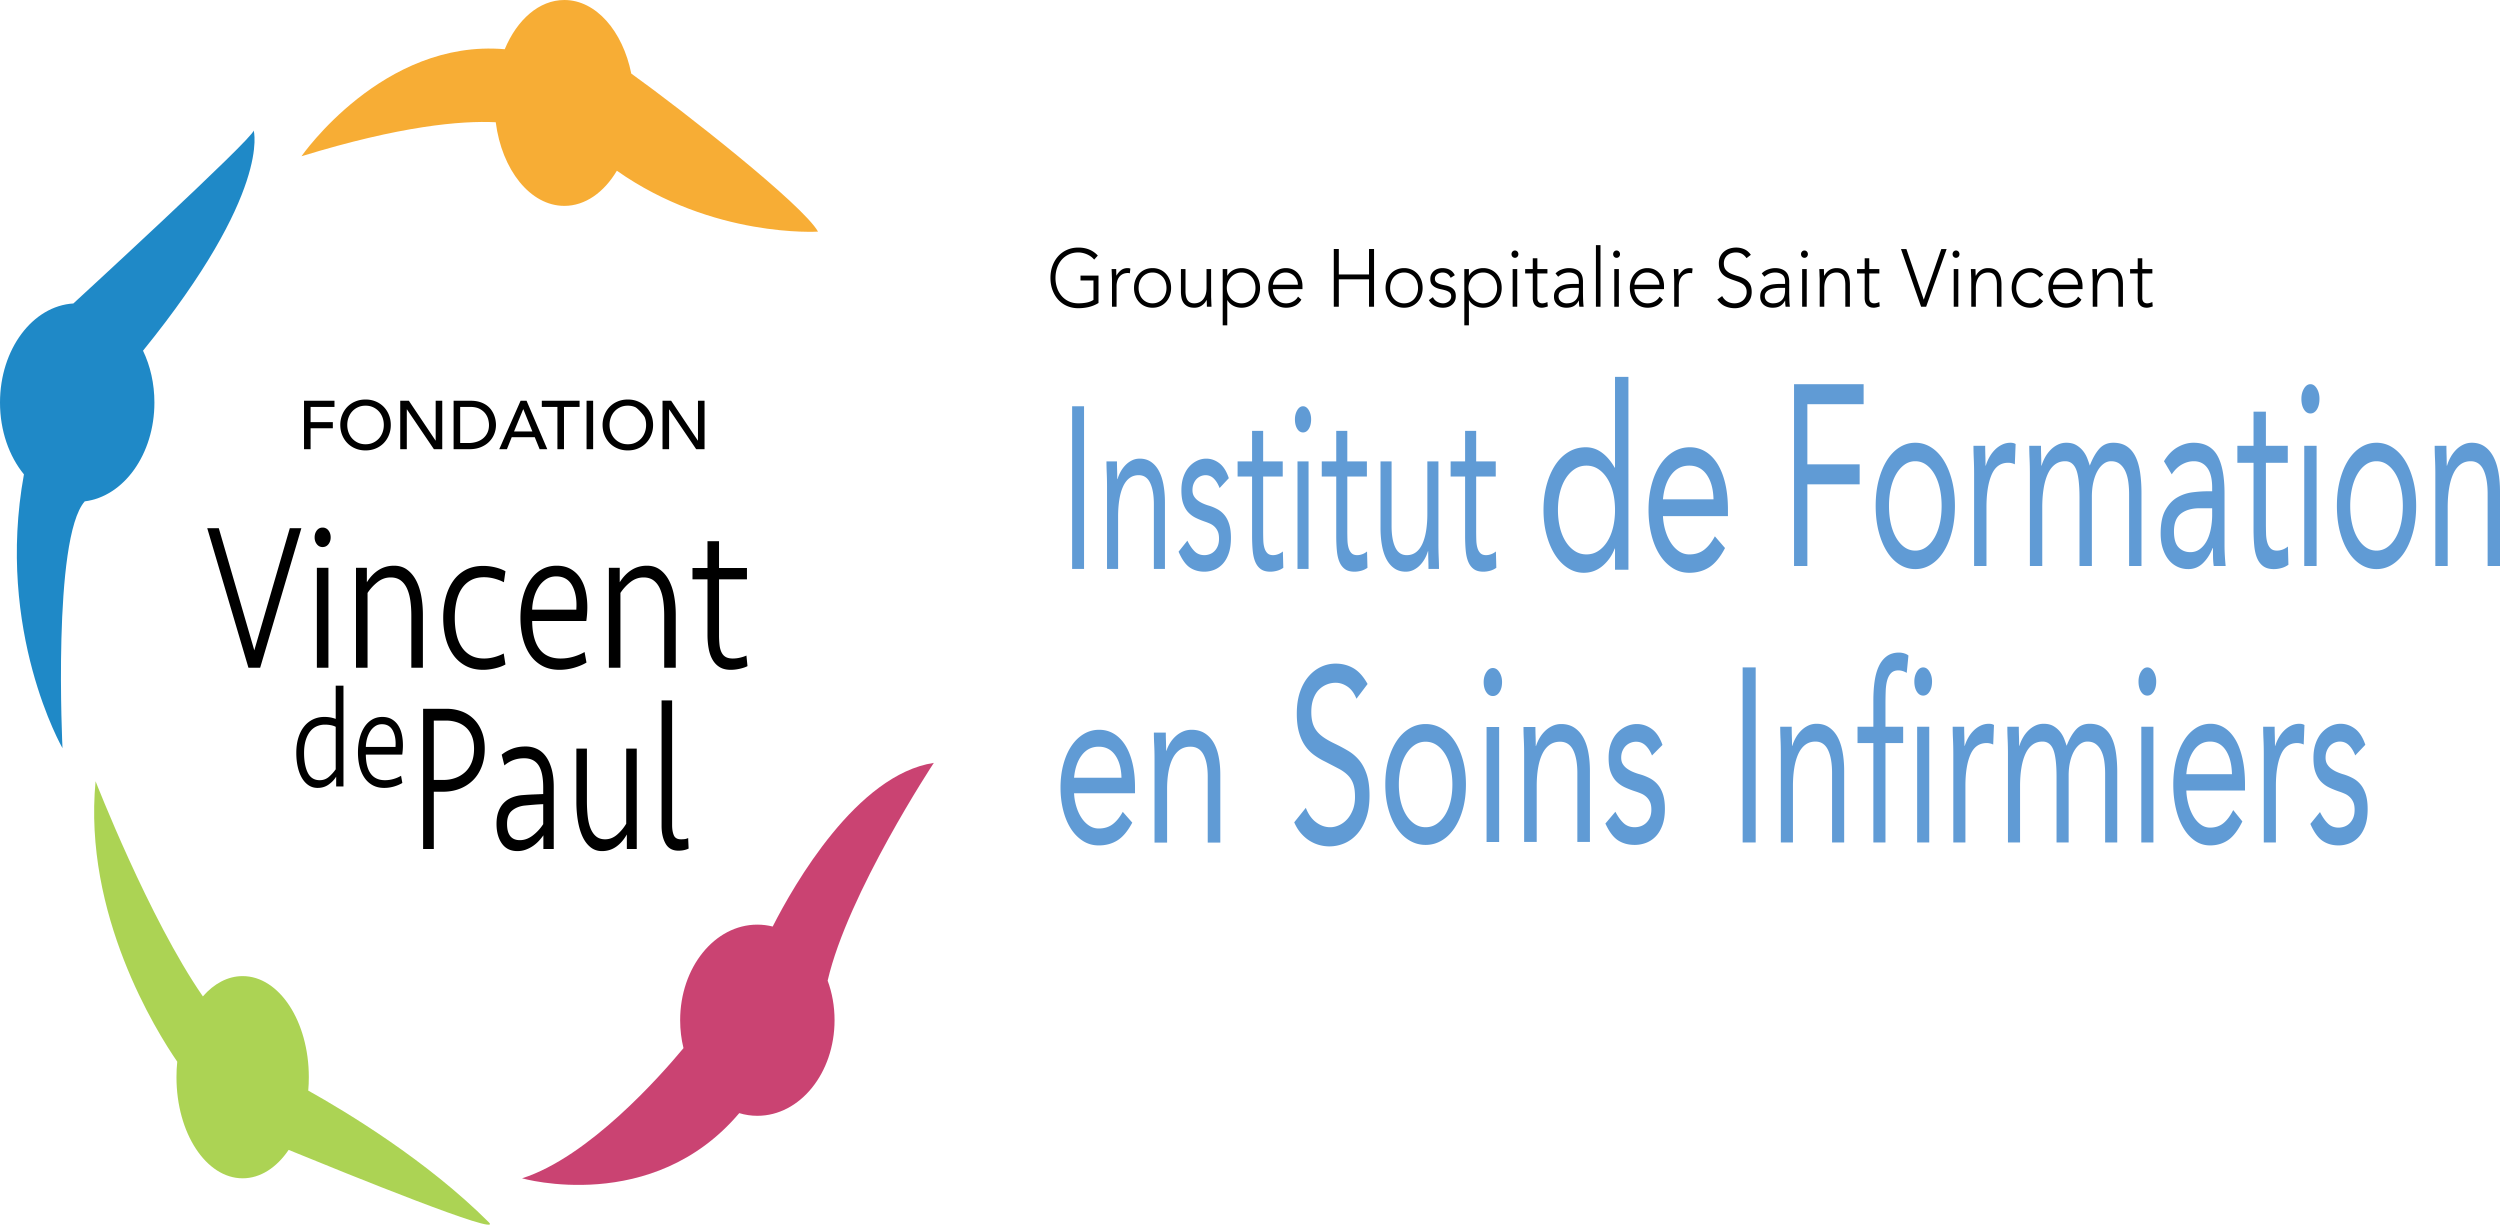
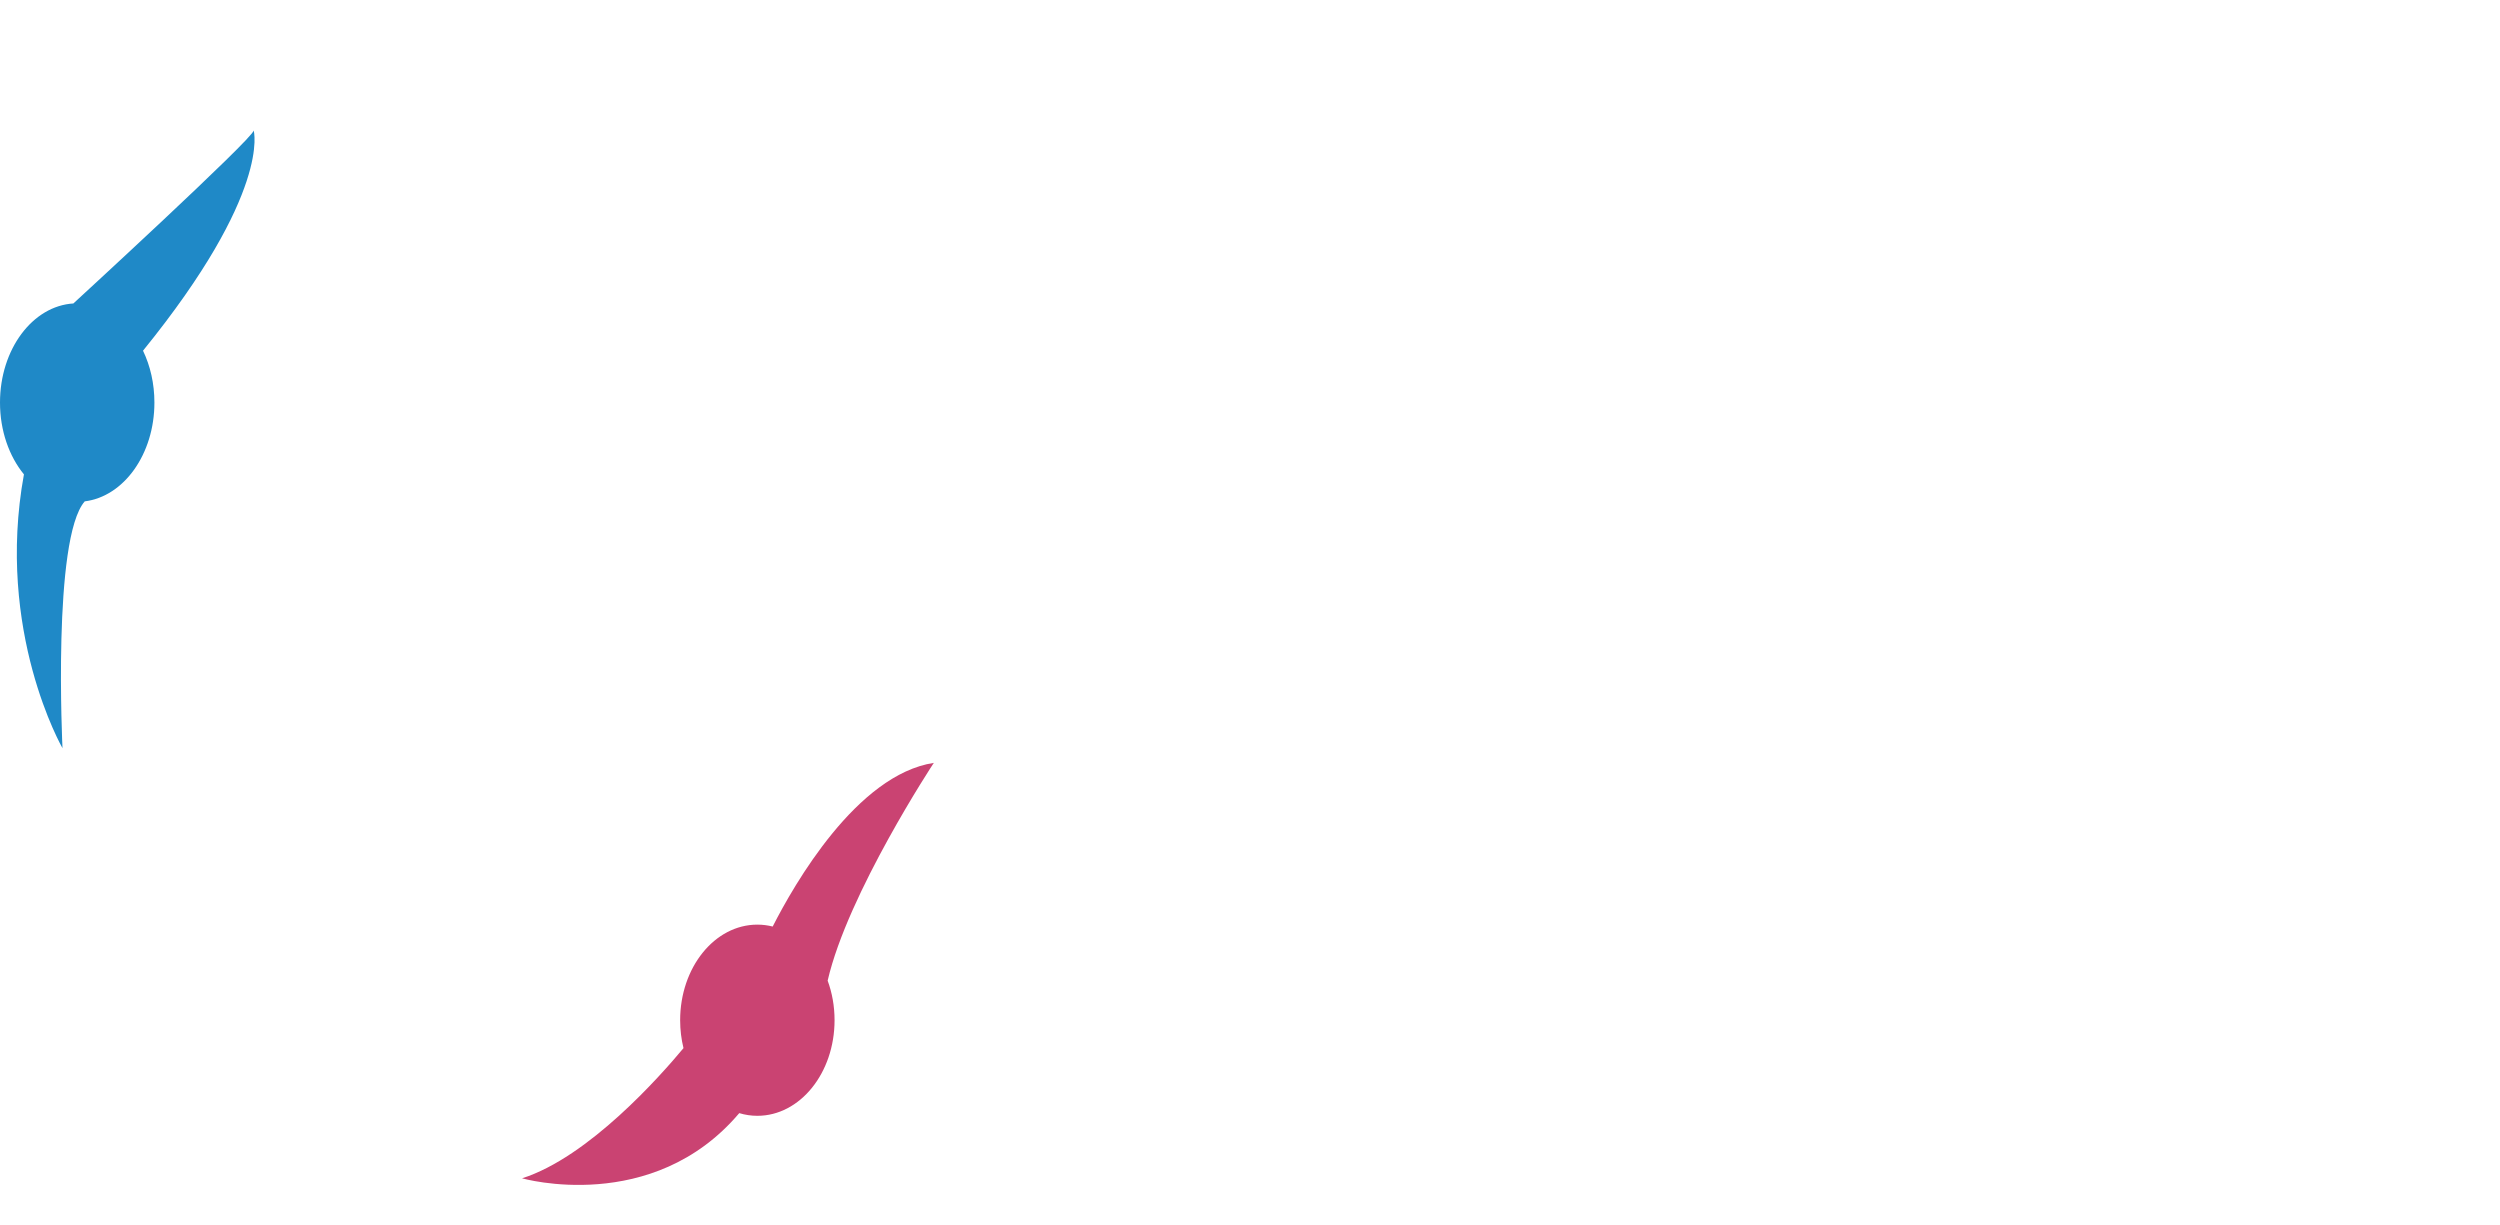
<svg xmlns="http://www.w3.org/2000/svg" width="680" height="333.117">
  <path d="M225.12 266.74c1.21 3.27 1.88 6.92 1.88 10.76 0 14.36-9.4 26-21 26-1.7 0-3.34-.25-4.92-.73C177.48 330.64 142 320.5 142 320.5c18.12-5.77 37.6-27.81 43.91-35.41-.59-2.4-.91-4.95-.91-7.59 0-14.36 9.4-26 21-26 1.43 0 2.82.18 4.17.52 5.84-11.48 22.89-41.3 43.83-44.52 0 0-23.42 35.51-28.88 59.24z" fill="#ca4372" />
-   <path d="M78.51 312.77c-3.24 4.78-7.65 7.73-12.51 7.73-9.94 0-18-12.31-18-27.5 0-1.44.07-2.85.21-4.22-5.66-8.23-25.65-40.16-22.21-76.28 0 0 14.51 37.32 29.18 58.52 3.01-3.46 6.76-5.52 10.82-5.52 9.94 0 18 12.31 18 27.5 0 1.24-.05 2.45-.16 3.64 10.33 5.77 32.33 19.03 49.16 35.86 4.1 4.1-38.91-13.34-54.49-19.73z" fill="#acd354" />
  <path d="M38.9 95.39c1.97 4.1 3.1 8.93 3.1 14.11 0 14.02-8.31 25.55-18.95 26.87C14.2 146.47 17 203.5 17 203.5s-18.28-31.74-10.49-74.47C2.49 124.11 0 117.18 0 109.5c0-14.48 8.86-26.3 20-26.96v-.04s49-45 49-47c0 0 4.92 16.71-30.1 59.89z" fill="#1f89c7" />
-   <path d="M222.5 63s-28.55 1.84-54.71-16.56C164.31 52.3 159.2 56 153.5 56c-9.27 0-17-9.8-18.66-22.75-9.44-.46-25.86.97-52.84 9.25 0 0 22.14-31.98 55.29-29.11C140.63 5.36 146.64 0 153.5 0c8.61 0 15.88 8.45 18.21 20.02C185.69 30.03 218.5 55.8 222.5 63z" fill="#f7ad35" />
-   <path d="M407 154.438l-.116-4.438c-.412.334-.85.584-1.312.75-.464.167-.914.25-1.352.25-.67 0-1.184-.177-1.544-.53-.36-.355-.63-.834-.81-1.438-.18-.604-.284-1.313-.31-2.125a84.023 84.023 0 0 1-.038-2.657v-14.625h5.328V125.5h-5.328v-8.312h-3.01v8.312h-3.938v4.125h3.937v16.063c0 1.5.058 2.865.174 4.093.116 1.23.353 2.261.714 3.094.36.834.862 1.48 1.506 1.938.643.458 1.505.687 2.586.687.566 0 1.164-.084 1.795-.25a5.127 5.127 0 0 0 1.718-.812zM294.86 110.5h-3.242v44.25h3.243V110.5zm22.004 44.25v-18.062c0-1.75-.135-3.365-.406-4.844-.27-1.479-.688-2.74-1.254-3.782-.566-1.04-1.28-1.853-2.142-2.437-.863-.583-1.886-.875-3.07-.875-.746 0-1.44.156-2.084.469a6.302 6.302 0 0 0-1.737 1.25 8.273 8.273 0 0 0-1.332 1.78 9.836 9.836 0 0 0-.869 2.064h-.077c0-.834-.013-1.646-.038-2.438a72.988 72.988 0 0 1-.039-2.375h-2.856c0 .959.025 2.021.077 3.187.05 1.167.077 2.417.077 3.75v22.313h3.01V140.5c0-1.666.11-3.187.33-4.562.218-1.375.552-2.563 1.003-3.563.45-1 1.029-1.77 1.737-2.312.707-.542 1.55-.813 2.529-.813 1.415 0 2.457.709 3.126 2.125.67 1.417 1.004 3.355 1.004 5.812v17.563h3.01zm16.213-14.625a6.4 6.4 0 0 0-1.891-1.594 12.44 12.44 0 0 0-2.278-.968 12.138 12.138 0 0 1-1.718-.625 7.075 7.075 0 0 1-1.467-.875 3.861 3.861 0 0 1-1.003-1.157c-.245-.437-.367-.969-.367-1.594 0-.666.11-1.26.328-1.78.219-.521.495-.948.83-1.282a3.323 3.323 0 0 1 1.139-.75 3.43 3.43 0 0 1 1.254-.25c.901 0 1.666.323 2.297.969.63.646 1.139 1.49 1.525 2.531l2.51-2.687c-.618-1.875-1.474-3.23-2.568-4.063-1.094-.833-2.284-1.25-3.57-1.25-.85 0-1.674.187-2.471.563a6.848 6.848 0 0 0-2.162 1.625c-.644.709-1.158 1.604-1.544 2.687-.386 1.084-.58 2.334-.58 3.75 0 1.5.175 2.73.522 3.688.348.959.81 1.74 1.39 2.343a7.046 7.046 0 0 0 2.026 1.47c.773.374 1.583.708 2.432 1 .489.166.965.354 1.429.561.463.21.874.49 1.235.844.36.355.65.781.868 1.282.219.5.329 1.146.329 1.937 0 .792-.116 1.47-.348 2.031a4.11 4.11 0 0 1-.926 1.407 3.504 3.504 0 0 1-1.293.812c-.477.167-.946.25-1.41.25-1.08 0-1.975-.353-2.682-1.062-.708-.708-1.358-1.667-1.95-2.875l-2.393 3c.9 2.084 1.91 3.51 3.03 4.281 1.12.77 2.452 1.156 3.996 1.156.9 0 1.781-.167 2.644-.5.862-.333 1.634-.864 2.316-1.594.682-.728 1.229-1.676 1.64-2.843.412-1.166.618-2.583.618-4.25 0-1.458-.154-2.688-.463-3.688-.309-1-.733-1.833-1.274-2.5zm14.553 10.625c-.463.167-.914.25-1.351.25-.67 0-1.184-.177-1.544-.53-.36-.355-.631-.834-.81-1.438-.181-.604-.284-1.313-.31-2.125a84.033 84.033 0 0 1-.038-2.657v-14.625h5.327V125.5h-5.327v-8.312h-3.011v8.312h-3.938v4.125h3.938v16.063c0 1.5.058 2.865.173 4.093.116 1.23.354 2.261.715 3.094.36.834.862 1.48 1.505 1.938.643.458 1.506.687 2.587.687.565 0 1.164-.084 1.795-.25a5.127 5.127 0 0 0 1.718-.812l-.117-4.438c-.411.334-.849.584-1.312.75zm6.794-33.125c.643 0 1.17-.333 1.582-1 .411-.666.618-1.52.618-2.562 0-.959-.213-1.792-.637-2.5-.425-.708-.946-1.063-1.563-1.063-.618 0-1.14.355-1.564 1.063-.425.708-.637 1.541-.637 2.5 0 1.041.206 1.896.618 2.562.411.667.939 1 1.583 1zm-1.506 37.125h3.011V125.5h-3.01v29.25zm10.538-9.062c0 1.5.058 2.865.174 4.093.116 1.23.353 2.261.714 3.094.36.834.862 1.48 1.506 1.938.643.458 1.505.687 2.586.687.566 0 1.164-.084 1.795-.25a5.127 5.127 0 0 0 1.718-.812l-.116-4.438c-.412.334-.85.584-1.312.75-.464.167-.914.25-1.352.25-.67 0-1.184-.177-1.544-.53-.36-.355-.63-.834-.81-1.438-.18-.604-.284-1.313-.31-2.125a84.217 84.217 0 0 1-.038-2.657v-14.625h5.328V125.5h-5.328v-8.312h-3.01v8.312h-3.938v4.125h3.937v16.063zm15.846 8.937c.862.583 1.885.875 3.07.875.745 0 1.44-.156 2.084-.468a6.306 6.306 0 0 0 1.737-1.25 8.242 8.242 0 0 0 1.332-1.782 9.825 9.825 0 0 0 .868-2.062h.078c0 .833.012 1.646.038 2.437.025.792.039 1.584.039 2.375h2.856c0-.958-.026-2.02-.077-3.188a85.053 85.053 0 0 1-.077-3.75V125.5h-3.011v14.25c0 1.667-.11 3.188-.328 4.563-.22 1.375-.554 2.562-1.004 3.562-.45 1-1.03 1.772-1.737 2.313-.708.542-1.55.812-2.529.812-1.415 0-2.457-.708-3.127-2.125-.669-1.416-1.003-3.353-1.003-5.813V125.5H375.5v18.063c0 1.75.135 3.365.405 4.844s.689 2.74 1.255 3.78c.566 1.043 1.28 1.855 2.142 2.438zm59.89-5.42h.093v5.76h3.646V102.5h-3.646v24.705h-.094c-.997-1.757-2.158-3.122-3.483-4.094-1.325-.972-2.781-1.457-4.37-1.457-1.716 0-3.282.428-4.7 1.284-1.418.856-2.626 2.047-3.623 3.573-.997 1.528-1.776 3.332-2.337 5.414-.561 2.082-.842 4.349-.842 6.8 0 2.453.28 4.72.842 6.801.561 2.082 1.332 3.887 2.314 5.413.982 1.527 2.142 2.719 3.483 3.574 1.34.856 2.774 1.284 4.301 1.284 1.964 0 3.685-.636 5.166-1.908a11.207 11.207 0 0 0 3.25-4.685zm-4.465.659c-.952.624-2.019.936-3.203.936-1.185 0-2.252-.312-3.202-.936-.952-.625-1.77-1.48-2.455-2.568-.686-1.087-1.208-2.36-1.566-3.817-.359-1.457-.537-3.041-.537-4.754 0-1.71.178-3.296.537-4.753.358-1.458.88-2.73 1.566-3.817.686-1.087 1.503-1.943 2.455-2.568.95-.625 2.017-.936 3.202-.936 1.184 0 2.251.311 3.203.936.95.625 1.768 1.481 2.454 2.568.685 1.087 1.207 2.36 1.566 3.817.358 1.457.538 3.042.538 4.753 0 1.713-.18 3.297-.538 4.754-.359 1.457-.88 2.73-1.566 3.817-.686 1.087-1.504 1.943-2.454 2.568zm32.398-23.734c-.92-1.458-2.018-2.568-3.296-3.331a8.06 8.06 0 0 0-4.208-1.145c-1.62 0-3.117.416-4.488 1.249-1.372.832-2.556 2.001-3.553 3.505-.998 1.504-1.776 3.308-2.338 5.412-.56 2.106-.84 4.407-.84 6.905 0 2.36.256 4.581.77 6.662.515 2.082 1.247 3.887 2.198 5.413.95 1.527 2.11 2.742 3.483 3.644 1.37.902 2.914 1.353 4.628 1.353 2.057 0 3.864-.498 5.423-1.492 1.558-.994 2.992-2.74 4.301-5.24l-2.758-3.192c-.873 1.62-1.855 2.846-2.945 3.678-1.092.833-2.432 1.25-4.02 1.25a4.91 4.91 0 0 1-2.76-.833c-.84-.555-1.573-1.307-2.197-2.256-.624-.947-1.13-2.058-1.52-3.33a16.005 16.005 0 0 1-.677-3.991H470v-1.735c0-2.683-.25-5.077-.748-7.182-.5-2.106-1.208-3.887-2.127-5.344zm-14.797 9.68c.249-2.775.997-4.996 2.244-6.661 1.246-1.666 2.883-2.498 4.91-2.498 2.025 0 3.614.832 4.768 2.498 1.152 1.665 1.76 3.886 1.823 6.662h-13.745zm39.275-4.065h14.226v-5.45h-14.226v-16.347h15.305V104.5H487.98v49.459h3.622v-22.214zm39.318-1.119c-.547-2.095-1.293-3.9-2.242-5.413-.949-1.514-2.084-2.69-3.406-3.528-1.322-.838-2.76-1.258-4.31-1.258s-2.99.42-4.312 1.258c-1.323.838-2.457 2.014-3.406 3.528-.948 1.514-1.696 3.318-2.242 5.413-.546 2.096-.818 4.426-.818 6.986 0 2.562.272 4.89.818 6.986.546 2.095 1.294 3.901 2.242 5.414.949 1.514 2.083 2.69 3.406 3.528 1.322.838 2.76 1.257 4.311 1.257s2.989-.42 4.311-1.257c1.322-.839 2.457-2.014 3.406-3.528.949-1.513 1.695-3.319 2.242-5.414.545-2.096.819-4.424.819-6.986 0-2.56-.274-4.89-.82-6.986zm-3.298 11.772c-.331 1.466-.812 2.748-1.444 3.841-.633 1.095-1.387 1.957-2.264 2.585a4.946 4.946 0 0 1-2.953.943 4.947 4.947 0 0 1-2.953-.943c-.877-.628-1.631-1.49-2.264-2.585-.632-1.093-1.114-2.375-1.444-3.841-.33-1.468-.495-3.062-.495-4.786 0-1.722.165-3.318.495-4.785.33-1.467.812-2.748 1.444-3.842.633-1.094 1.387-1.956 2.264-2.585a4.942 4.942 0 0 1 2.953-.943c1.092 0 2.076.314 2.953.943.877.629 1.631 1.49 2.264 2.585.632 1.094 1.113 2.375 1.444 3.842.33 1.467.496 3.063.496 4.785 0 1.724-.166 3.318-.496 4.786zm20.412-16.103l.216-5.518c-.23-.14-.46-.233-.69-.28a3.51 3.51 0 0 0-.689-.07c-.834 0-1.61.175-2.328.524a7.037 7.037 0 0 0-1.94 1.397 9.236 9.236 0 0 0-1.487 1.991c-.418.746-.741 1.515-.97 2.306h-.087c0-.931-.015-1.84-.044-2.725a81.52 81.52 0 0 1-.042-2.654h-3.19c0 1.071.029 2.259.086 3.562.057 1.305.087 2.702.087 4.192v24.939h3.362v-15.927c0-3.773.466-6.742 1.401-8.907.934-2.166 2.436-3.249 4.505-3.249.632 0 1.236.14 1.81.42zm34.447 27.664v-19.84c0-2.096-.13-3.992-.388-5.693-.259-1.7-.69-3.144-1.293-4.33-.604-1.188-1.395-2.097-2.372-2.726-.976-.628-2.184-.943-3.62-.943-1.553 0-2.818.548-3.795 1.642-.977 1.095-1.84 2.62-2.587 4.576a33.03 33.03 0 0 0-.668-1.921 7.772 7.772 0 0 0-1.142-2.026 6.66 6.66 0 0 0-1.833-1.607c-.732-.442-1.645-.664-2.737-.664-.834 0-1.61.175-2.328.524a7.041 7.041 0 0 0-1.94 1.397 9.262 9.262 0 0 0-1.488 1.991c-.416.746-.74 1.515-.97 2.306h-.086c0-.931-.015-1.84-.043-2.725a81.52 81.52 0 0 1-.043-2.654h-3.19c0 1.071.028 2.259.086 3.562.057 1.305.086 2.702.086 4.192v24.939h3.363v-15.927c0-1.863.121-3.563.366-5.1.244-1.537.618-2.864 1.121-3.982.503-1.118 1.15-1.979 1.94-2.585.79-.605 1.732-.908 2.824-.908 1.38 0 2.371.758 2.975 2.27.603 1.514.905 4.087.905 7.72v18.512h3.363v-18.862c0-1.442.136-2.759.409-3.947.274-1.187.647-2.2 1.122-3.038.474-.839 1.027-1.49 1.66-1.956.63-.465 1.307-.699 2.026-.699.976 0 1.78.257 2.413.768.633.513 1.136 1.188 1.51 2.027.373.838.631 1.792.775 2.863.144 1.073.216 2.166.216 3.284v19.56h3.363zm12.718.838c1.552 0 2.88-.536 3.987-1.607 1.107-1.07 1.99-2.445 2.652-4.121h.086c0 .698.007 1.502.021 2.41.015.908.08 1.735.195 2.48h3.233a61.36 61.36 0 0 1-.216-2.76c-.057-1-.085-1.967-.085-2.899v-14.04c0-4.657-.663-8.127-1.984-10.41-1.322-2.28-3.477-3.423-6.467-3.423-1.465 0-2.91.409-4.333 1.223-1.422.815-2.651 2.084-3.686 3.807l2.113 3.563c.805-1.21 1.732-2.107 2.78-2.69 1.05-.581 2.12-.873 3.213-.873 1.58 0 2.808.606 3.686 1.816.876 1.212 1.314 3.004 1.314 5.38v.978h-1.293c-1.236 0-2.594.093-4.074.279-1.48.186-2.86.653-4.14 1.397-1.278.746-2.348 1.886-3.21 3.423-.863 1.537-1.293 3.657-1.293 6.357 0 1.584.2 2.98.603 4.191.402 1.212.941 2.225 1.616 3.04a6.739 6.739 0 0 0 2.371 1.85 6.85 6.85 0 0 0 2.911.629zm-1.984-15.09c1.265-.977 2.975-1.466 5.13-1.466h3.363v2.096a19.863 19.863 0 0 1-.43 3.807c-.26 1.187-.633 2.225-1.121 3.109-.49.885-1.1 1.595-1.832 2.13-.733.536-1.589.803-2.565.803-1.266 0-2.322-.43-3.169-1.292-.849-.861-1.272-2.316-1.272-4.366 0-2.235.631-3.842 1.896-4.82zm25.307 15.09c.632 0 1.3-.094 2.005-.28a5.714 5.714 0 0 0 1.918-.907l-.13-4.96c-.459.373-.947.652-1.464.838a4.43 4.43 0 0 1-1.51.28c-.747 0-1.321-.198-1.724-.594-.403-.396-.705-.932-.906-1.607-.201-.674-.316-1.467-.344-2.375a94.074 94.074 0 0 1-.043-2.969v-16.347h5.95v-4.61h-5.95v-9.291h-3.363v9.29h-4.398v4.611h4.398v17.954c0 1.676.065 3.202.194 4.575.13 1.375.394 2.527.798 3.458.402.932.962 1.653 1.68 2.166.719.512 1.682.768 2.89.768zm9.915-42.333c.718 0 1.307-.372 1.768-1.118.46-.744.69-1.7.69-2.864 0-1.07-.238-2.002-.712-2.794-.475-.792-1.056-1.188-1.746-1.188s-1.271.396-1.746 1.188c-.475.792-.712 1.723-.712 2.794 0 1.164.23 2.12.69 2.864.46.746 1.05 1.118 1.768 1.118zm-1.681 41.495h3.362v-32.693h-3.362v32.693zm27.376-28.746c-.95-1.514-2.085-2.69-3.406-3.528a7.9 7.9 0 0 0-4.311-1.258c-1.553 0-2.99.42-4.312 1.258-1.322.838-2.458 2.014-3.405 3.528-.95 1.514-1.697 3.318-2.242 5.413-.547 2.096-.82 4.426-.82 6.986 0 2.562.273 4.89.82 6.986.545 2.095 1.293 3.901 2.242 5.414.947 1.514 2.083 2.69 3.405 3.528a7.896 7.896 0 0 0 4.312 1.257 7.9 7.9 0 0 0 4.31-1.257c1.322-.839 2.458-2.014 3.407-3.528.948-1.513 1.695-3.319 2.241-5.414.546-2.096.82-4.424.82-6.986 0-2.56-.274-4.89-.82-6.986-.546-2.095-1.293-3.9-2.241-5.413zm-1.057 17.185c-.33 1.466-.812 2.748-1.444 3.841-.633 1.095-1.387 1.957-2.263 2.585a4.95 4.95 0 0 1-2.953.943 4.947 4.947 0 0 1-2.954-.943c-.877-.628-1.631-1.49-2.263-2.585-.633-1.093-1.114-2.375-1.444-3.841-.331-1.468-.496-3.062-.496-4.786 0-1.722.165-3.318.496-4.785.33-1.467.811-2.748 1.444-3.842.632-1.094 1.386-1.956 2.263-2.585a4.942 4.942 0 0 1 2.954-.943c1.092 0 2.075.314 2.953.943.876.629 1.63 1.49 2.263 2.585.632 1.094 1.114 2.375 1.444 3.842.33 1.467.496 3.063.496 4.785 0 1.724-.166 3.318-.496 4.786zm26.47-14.042c-.3-1.653-.769-3.062-1.4-4.226-.633-1.163-1.43-2.072-2.393-2.725-.963-.652-2.106-.978-3.428-.978-.833 0-1.61.175-2.328.524a7.052 7.052 0 0 0-1.94 1.397 9.263 9.263 0 0 0-1.487 1.991c-.416.746-.74 1.515-.97 2.306h-.086c0-.931-.014-1.84-.043-2.725a81.522 81.522 0 0 1-.044-2.654h-3.19c0 1.071.029 2.259.086 3.562.058 1.305.087 2.702.087 4.192v24.939h3.362v-15.927c0-1.863.122-3.563.367-5.1.244-1.537.617-2.864 1.121-3.982.503-1.118 1.149-1.979 1.94-2.585.79-.605 1.732-.908 2.824-.908 1.58 0 2.744.792 3.492 2.375.747 1.584 1.12 3.75 1.12 6.497v19.63H680V133.77c0-1.956-.151-3.76-.453-5.414zm-373.52 74.267c-.862-1.341-1.893-2.365-3.091-3.068-1.2-.704-2.515-1.055-3.948-1.055-1.52 0-2.924.383-4.21 1.15-1.287.769-2.398 1.845-3.333 3.23-.936 1.385-1.666 3.047-2.193 4.986-.526 1.94-.79 4.06-.79 6.361 0 2.174.242 4.22.725 6.138.482 1.918 1.169 3.58 2.06 4.987.892 1.407 1.981 2.525 3.268 3.356 1.286.831 2.733 1.247 4.342 1.247 1.93 0 3.625-.459 5.087-1.375 1.462-.916 2.807-2.525 4.035-4.826l-2.588-2.941c-.818 1.492-1.74 2.621-2.762 3.388-1.024.767-2.281 1.15-3.772 1.15a4.662 4.662 0 0 1-2.588-.766c-.79-.512-1.476-1.204-2.061-2.078-.585-.874-1.06-1.896-1.425-3.069a14.498 14.498 0 0 1-.636-3.676h16.577v-1.599c0-2.47-.234-4.676-.701-6.616-.468-1.939-1.134-3.58-1.996-4.924zm-13.88 8.919c.233-2.556.935-4.603 2.105-6.137 1.169-1.534 2.704-2.302 4.605-2.302 1.9 0 3.391.768 4.473 2.302 1.081 1.534 1.651 3.58 1.71 6.137h-12.893zm37.892-9.654c-.644-1.065-1.455-1.896-2.434-2.493-.98-.596-2.143-.895-3.487-.895-.848 0-1.638.16-2.368.48a7.192 7.192 0 0 0-1.974 1.278 8.573 8.573 0 0 0-1.513 1.823 9.513 9.513 0 0 0-.987 2.11h-.087c0-.853-.015-1.684-.044-2.494-.03-.81-.044-1.62-.044-2.43h-3.245c0 .982.029 2.068.087 3.261.058 1.193.088 2.472.088 3.836v22.824h3.42V214.61c0-1.704.125-3.26.374-4.667.248-1.406.628-2.622 1.14-3.644.511-1.023 1.17-1.812 1.973-2.366.804-.553 1.761-.831 2.873-.831 1.608 0 2.792.725 3.552 2.174.76 1.45 1.14 3.43 1.14 5.945v17.966h3.421V210.71c0-1.79-.153-3.44-.46-4.955-.307-1.512-.783-2.801-1.425-3.868zm39.642 4.874a11.673 11.673 0 0 0-2.983-2.539 46.199 46.199 0 0 0-3.486-1.87c-1.229-.58-2.266-1.159-3.114-1.738-.849-.579-1.52-1.203-2.018-1.872a6.504 6.504 0 0 1-1.074-2.238c-.22-.824-.329-1.771-.329-2.84 0-1.38.19-2.583.57-3.608.38-1.025.884-1.85 1.513-2.474a6.293 6.293 0 0 1 2.127-1.403 6.544 6.544 0 0 1 2.412-.468c1.111 0 2.178.346 3.202 1.036 1.023.691 1.842 1.795 2.456 3.309l3.026-4.01c-1.14-2.049-2.434-3.486-3.882-4.311-1.447-.823-3.048-1.236-4.802-1.236-1.374 0-2.69.29-3.947.869-1.257.58-2.383 1.437-3.376 2.572-.995 1.137-1.784 2.552-2.369 4.244-.585 1.694-.877 3.676-.877 5.947 0 1.962.197 3.642.592 5.046.395 1.403.936 2.606 1.623 3.608a10.472 10.472 0 0 0 2.434 2.54 19.027 19.027 0 0 0 3.07 1.837c1.374.714 2.572 1.337 3.596 1.872 1.023.534 1.87 1.135 2.544 1.804a6.208 6.208 0 0 1 1.49 2.373c.322.913.483 2.104.483 3.575 0 1.336-.205 2.517-.614 3.542-.41 1.025-.936 1.882-1.579 2.572a6.611 6.611 0 0 1-2.17 1.57c-.805.357-1.601.535-2.39.535-1.346 0-2.618-.445-3.816-1.337-1.2-.89-2.135-2.205-2.807-3.942l-3.158 3.942c.527 1.203 1.155 2.217 1.886 3.04.73.826 1.513 1.493 2.347 2.006a9.94 9.94 0 0 0 2.609 1.135c.906.245 1.812.368 2.719.368a10.36 10.36 0 0 0 4.079-.835c1.315-.556 2.477-1.404 3.486-2.54 1.009-1.136 1.82-2.572 2.434-4.31.614-1.738.921-3.785.921-6.148 0-2.316-.256-4.243-.768-5.78-.511-1.537-1.198-2.818-2.06-3.843zm25.94-5.245c-.965-1.447-2.12-2.573-3.464-3.376-1.346-.801-2.807-1.202-4.386-1.202s-3.041.4-4.385 1.202c-1.346.803-2.5 1.929-3.465 3.376-.965 1.448-1.726 3.174-2.28 5.178-.557 2.006-.834 4.233-.834 6.683s.277 4.678.833 6.682c.555 2.006 1.316 3.732 2.281 5.179.965 1.45 2.12 2.574 3.465 3.375 1.344.802 2.807 1.203 4.385 1.203s3.04-.4 4.386-1.203c1.344-.801 2.5-1.926 3.464-3.375.965-1.447 1.725-3.173 2.28-5.179.556-2.004.834-4.231.834-6.682 0-2.45-.278-4.677-.833-6.683-.556-2.004-1.316-3.73-2.28-5.178zm-1.074 16.439c-.337 1.403-.826 2.63-1.47 3.676-.643 1.047-1.41 1.87-2.302 2.472-.892.601-1.893.902-3.004.902s-2.112-.3-3.004-.902c-.892-.602-1.66-1.425-2.302-2.472-.644-1.047-1.134-2.273-1.47-3.676-.336-1.404-.504-2.929-.504-4.578 0-1.648.168-3.174.504-4.578.336-1.402.826-2.627 1.47-3.674.643-1.047 1.41-1.872 2.302-2.474a5.256 5.256 0 0 1 3.004-.902c1.111 0 2.112.302 3.004.902.892.602 1.66 1.427 2.303 2.474.643 1.047 1.132 2.272 1.469 3.674.336 1.404.504 2.93.504 4.578 0 1.65-.168 3.174-.504 4.578zm11.512-36.254c-.702 0-1.294.38-1.777 1.137-.482.758-.723 1.648-.723 2.673 0 1.115.234 2.028.701 2.74.468.713 1.067 1.069 1.799 1.069.73 0 1.33-.356 1.798-1.069.467-.712.701-1.625.701-2.74 0-1.025-.241-1.915-.723-2.673-.483-.757-1.075-1.137-1.776-1.137zm-1.71 47.313h3.42v-31.274h-3.42v31.274zm26.225-28.534c-.643-1.114-1.455-1.982-2.434-2.606-.98-.623-2.142-.936-3.487-.936a5.63 5.63 0 0 0-2.368.501 7.165 7.165 0 0 0-1.974 1.337 8.882 8.882 0 0 0-1.512 1.905 10.158 10.158 0 0 0-.987 2.205h-.088c0-.891-.015-1.76-.044-2.606a73.407 73.407 0 0 1-.044-2.54h-3.245c0 1.026.029 2.161.088 3.409.058 1.247.087 2.583.087 4.01v23.855h3.421V213.78c0-1.781.124-3.408.373-4.878.248-1.47.628-2.74 1.14-3.809.511-1.07 1.17-1.894 1.974-2.473.803-.578 1.76-.869 2.872-.869 1.608 0 2.792.758 3.553 2.272.76 1.516 1.14 3.587 1.14 6.215v18.778h3.42v-19.313c0-1.87-.153-3.596-.46-5.178-.307-1.581-.783-2.929-1.425-4.043zm20.305 12.897a7.18 7.18 0 0 0-2.148-1.704 14.708 14.708 0 0 0-2.588-1.036c-.673-.178-1.323-.4-1.952-.668a8.158 8.158 0 0 1-1.666-.935 4.213 4.213 0 0 1-1.14-1.236c-.279-.468-.417-1.037-.417-1.704 0-.713.124-1.348.373-1.905s.562-1.013.943-1.37c.38-.356.81-.623 1.293-.802a4.114 4.114 0 0 1 1.426-.268c1.023 0 1.892.346 2.609 1.036.716.692 1.294 1.594 1.732 2.707l2.851-2.874c-.702-2.004-1.674-3.451-2.916-4.344-1.244-.89-2.595-1.336-4.057-1.336-.965 0-1.9.201-2.807.602a7.76 7.76 0 0 0-2.456 1.737c-.731.758-1.315 1.715-1.754 2.873-.439 1.16-.658 2.496-.658 4.01 0 1.604.197 2.918.592 3.943.395 1.025.921 1.86 1.579 2.506a7.993 7.993 0 0 0 2.303 1.57c.877.4 1.797.758 2.762 1.07.556.178 1.097.378 1.623.601a4.83 4.83 0 0 1 1.403.902c.41.379.738.836.987 1.37.248.534.373 1.225.373 2.072 0 .846-.131 1.57-.395 2.171a4.392 4.392 0 0 1-1.052 1.504c-.439.401-.929.691-1.47.869a5.085 5.085 0 0 1-1.6.267c-1.228 0-2.245-.379-3.048-1.136-.805-.757-1.543-1.782-2.215-3.075l-2.72 3.208c1.024 2.229 2.172 3.754 3.444 4.578 1.271.824 2.785 1.236 4.539 1.236a8.73 8.73 0 0 0 3.004-.535 7.096 7.096 0 0 0 2.631-1.704c.775-.778 1.396-1.792 1.864-3.04.468-1.247.702-2.761.702-4.545 0-1.558-.175-2.872-.526-3.942-.351-1.069-.834-1.96-1.448-2.673zM474 229.148h3.547v-47.613H474v47.613zm25.8-28.716c-.62-1.12-1.401-1.994-2.344-2.622-.943-.627-2.062-.942-3.357-.942-.817 0-1.577.169-2.28.505a6.893 6.893 0 0 0-1.9 1.345 8.887 8.887 0 0 0-1.457 1.917 10.46 10.46 0 0 0-.95 2.219h-.085c0-.897-.014-1.771-.042-2.623a77.234 77.234 0 0 1-.042-2.556h-3.125c0 1.033.028 2.175.085 3.43.056 1.255.084 2.6.084 4.035v24.008h3.294v-15.333c0-1.792.12-3.43.359-4.91.239-1.478.605-2.757 1.098-3.832.492-1.077 1.125-1.906 1.9-2.489.774-.582 1.695-.874 2.766-.874 1.548 0 2.687.763 3.42 2.286.732 1.525 1.098 3.61 1.098 6.255v18.897h3.293v-19.436c0-1.882-.147-3.619-.443-5.211-.296-1.591-.753-2.947-1.372-4.069zm16.763-22.932c-1.323 0-2.434.326-3.335.975-.901.651-1.626 1.559-2.175 2.724-.549 1.166-.936 2.545-1.161 4.136-.226 1.592-.338 3.352-.338 5.279v7.06h-4.307v4.44h4.307v27.034h3.294v-27.035h4.813v-4.438h-4.813v-5.917c0-1.345.02-2.6.063-3.767.043-1.165.183-2.163.422-2.992.24-.829.598-1.48 1.077-1.95.478-.471 1.14-.706 1.985-.706.703 0 1.45.225 2.238.672l.465-4.707c-.31-.27-.704-.47-1.183-.606a5.002 5.002 0 0 0-1.352-.202zm6.545 4.035c-.675 0-1.245.382-1.71 1.144-.465.763-.697 1.658-.697 2.69 0 1.121.225 2.04.676 2.757.45.717 1.027 1.076 1.731 1.076s1.281-.359 1.731-1.076c.45-.717.676-1.636.676-2.757 0-1.032-.232-1.927-.696-2.69-.465-.762-1.035-1.144-1.711-1.144zm-1.647 47.613h3.294v-31.473h-3.294v31.473zm19.55-32.28c-.816 0-1.576.169-2.28.505a6.895 6.895 0 0 0-1.9 1.345 8.9 8.9 0 0 0-1.457 1.917 10.46 10.46 0 0 0-.95 2.219h-.084c0-.897-.015-1.771-.042-2.623a77.234 77.234 0 0 1-.043-2.556h-3.124c0 1.033.027 2.175.084 3.43s.084 2.6.084 4.035v24.008h3.294v-15.333c0-3.632.458-6.49 1.373-8.575.914-2.084 2.386-3.127 4.412-3.127.62 0 1.21.135 1.774.405l.21-5.314a2.166 2.166 0 0 0-.674-.268 3.558 3.558 0 0 0-.676-.068zm33.232 3.53c-.59-1.142-1.366-2.016-2.322-2.622-.958-.606-2.14-.908-3.547-.908-1.52 0-2.76.528-3.716 1.581-.958 1.054-1.802 2.522-2.534 4.405a32.583 32.583 0 0 0-.654-1.85 7.49 7.49 0 0 0-1.12-1.95 6.469 6.469 0 0 0-1.794-1.546c-.718-.426-1.612-.64-2.681-.64-.818 0-1.577.169-2.28.505s-1.338.785-1.9 1.345a8.872 8.872 0 0 0-1.457 1.917c-.41.716-.726 1.457-.95 2.219h-.085c0-.897-.014-1.771-.042-2.623a77.234 77.234 0 0 1-.043-2.556h-3.124c0 1.033.028 2.175.084 3.43.056 1.255.085 2.6.085 4.035v24.008h3.293v-15.333c0-1.792.12-3.43.36-4.91.239-1.478.604-2.757 1.097-3.832.492-1.077 1.126-1.906 1.9-2.489.774-.582 1.696-.874 2.767-.874 1.35 0 2.322.73 2.913 2.185.591 1.458.887 3.935.887 7.432v17.82h3.293v-18.156c0-1.39.133-2.656.402-3.8.266-1.143.633-2.118 1.097-2.925.465-.808 1.007-1.435 1.626-1.883.619-.448 1.28-.673 1.985-.673.956 0 1.745.247 2.365.74.618.494 1.11 1.143 1.477 1.95.365.808.62 1.727.76 2.757.14 1.032.212 2.086.212 3.161v18.83h3.293V210.05c0-2.019-.126-3.844-.38-5.482-.253-1.636-.675-3.026-1.267-4.17zm8.192 28.75h3.294v-31.473h-3.294v31.473zm1.647-47.613c-.676 0-1.246.382-1.71 1.144-.465.763-.697 1.658-.697 2.69 0 1.121.225 2.04.676 2.757.45.717 1.027 1.076 1.731 1.076.703 0 1.28-.359 1.732-1.076.449-.717.675-1.636.675-2.757 0-1.032-.233-1.927-.697-2.69-.465-.762-1.035-1.144-1.71-1.144zm23.962 19.67c-.83-1.41-1.822-2.487-2.976-3.227a6.897 6.897 0 0 0-3.8-1.11 7.282 7.282 0 0 0-4.054 1.21c-1.24.808-2.309 1.94-3.21 3.397-.901 1.457-1.604 3.206-2.11 5.245-.508 2.04-.76 4.271-.76 6.691 0 2.287.231 4.439.696 6.457.465 2.017 1.126 3.765 1.985 5.245.858 1.48 1.906 2.656 3.145 3.53 1.238.875 2.633 1.312 4.18 1.312 1.859 0 3.492-.482 4.9-1.446 1.407-.963 2.701-2.657 3.884-5.077l-2.491-3.093c-.79 1.57-1.675 2.757-2.66 3.564-.987.807-2.197 1.21-3.632 1.21a4.218 4.218 0 0 1-2.492-.807c-.76-.538-1.421-1.266-1.984-2.185-.563-.92-1.021-1.995-1.373-3.228a16.512 16.512 0 0 1-.611-3.867h15.96v-1.682c0-2.599-.225-4.92-.675-6.96-.45-2.04-1.091-3.766-1.922-5.179zm-13.363 9.382c.224-2.69.9-4.842 2.026-6.456 1.126-1.613 2.603-2.421 4.434-2.421s3.265.808 4.307 2.421c1.04 1.614 1.59 3.767 1.647 6.456H594.68zm30.782-13.719c-.817 0-1.577.169-2.28.505a6.898 6.898 0 0 0-1.9 1.345 8.9 8.9 0 0 0-1.457 1.917 10.46 10.46 0 0 0-.95 2.219h-.084c0-.897-.015-1.771-.042-2.623a77.068 77.068 0 0 1-.043-2.556h-3.125c0 1.033.028 2.175.084 3.43s.085 2.6.085 4.035v24.008h3.293v-15.333c0-3.632.458-6.49 1.373-8.575.915-2.084 2.387-3.127 4.413-3.127.62 0 1.21.135 1.774.405l.21-5.314a2.164 2.164 0 0 0-.675-.268 3.558 3.558 0 0 0-.676-.068zm16.637 16.543a6.976 6.976 0 0 0-2.069-1.714 13.85 13.85 0 0 0-2.492-1.043 13.434 13.434 0 0 1-1.878-.672 7.764 7.764 0 0 1-1.605-.941 4.163 4.163 0 0 1-1.098-1.244c-.268-.471-.401-1.043-.401-1.715 0-.717.119-1.356.359-1.917.238-.56.541-1.019.908-1.379a3.641 3.641 0 0 1 1.245-.806c.464-.179.922-.27 1.373-.27.985 0 1.822.348 2.512 1.043s1.245 1.603 1.668 2.723l2.745-2.892c-.676-2.017-1.612-3.473-2.809-4.37-1.196-.898-2.498-1.346-3.905-1.346-.93 0-1.83.202-2.703.606a7.473 7.473 0 0 0-2.364 1.748c-.704.763-1.267 1.726-1.689 2.891-.423 1.167-.634 2.512-.634 4.035 0 1.615.19 2.937.57 3.969.38 1.032.887 1.872 1.52 2.521a7.699 7.699 0 0 0 2.217 1.58c.845.404 1.731.763 2.66 1.077.535.18 1.056.38 1.563.605a4.62 4.62 0 0 1 1.35.908c.395.381.711.84.951 1.379.239.537.36 1.233.36 2.084 0 .852-.128 1.58-.381 2.186a4.422 4.422 0 0 1-1.013 1.513 3.848 3.848 0 0 1-1.415.874 4.702 4.702 0 0 1-1.54.269c-1.183 0-2.162-.38-2.936-1.143-.774-.762-1.485-1.793-2.132-3.094l-2.619 3.228c.986 2.243 2.09 3.778 3.316 4.607s2.681 1.244 4.37 1.244a8.08 8.08 0 0 0 2.892-.539c.943-.358 1.788-.929 2.534-1.714.746-.783 1.344-1.804 1.795-3.06.45-1.255.675-2.778.675-4.573 0-1.569-.169-2.891-.507-3.968-.337-1.075-.802-1.971-1.393-2.69z" fill="#609bd5" />
-   <path d="M109.596 202.697c0-1.062-.106-2.059-.315-2.991-.21-.933-.547-1.748-1.009-2.447a5.12 5.12 0 0 0-1.75-1.65c-.704-.402-1.55-.603-2.537-.603-1.03 0-1.954.24-2.774.719-.82.48-1.513 1.152-2.08 2.02-.568.867-1.004 1.89-1.309 3.068-.304 1.179-.456 2.466-.456 3.864 0 1.347.146 2.61.44 3.788.295 1.178.736 2.2 1.325 3.068s1.328 1.547 2.222 2.04c.893.49 1.939.737 3.137.737.903 0 1.79-.125 2.663-.375.872-.251 1.634-.575 2.285-.97l-.347-1.957a8.768 8.768 0 0 1-2.048.875c-.757.22-1.535.33-2.333.33-1.723 0-3.016-.592-3.877-1.777-.862-1.184-1.303-2.91-1.324-5.176h9.898c.126-.88.19-1.735.19-2.563zm-2.017.466h-8.07a9.52 9.52 0 0 1 .331-2.258c.2-.733.483-1.39.851-1.969.368-.579.82-1.048 1.356-1.408.535-.36 1.15-.541 1.843-.541 1.366 0 2.354.586 2.963 1.756.61 1.171.852 2.645.726 4.42zm5.593-45.303c-.64-1.215-1.453-2.184-2.438-2.906-.984-.722-2.165-1.083-3.54-1.083-1.563 0-2.962.39-4.196 1.168-1.235.78-2.306 1.89-3.212 3.334v-3.932h-2.954v27.182h3.142v-20.344a12.323 12.323 0 0 1 2.695-2.935c1.079-.854 2.274-1.282 3.587-1.282 1.062 0 1.953.257 2.673.77.718.512 1.297 1.235 1.735 2.165.437.931.75 2.033.938 3.305.187 1.273.28 2.67.28 4.188v14.133h3.142v-14.417c0-1.785-.149-3.486-.445-5.1-.298-1.615-.766-3.03-1.407-4.246zm15.64 37.68a9.142 9.142 0 0 0-3.313-2.063 11.809 11.809 0 0 0-4.04-.686h-6.372v38.136h2.908v-15.575h2.48c1.653 0 3.17-.267 4.554-.802a10.437 10.437 0 0 0 3.591-2.29c1.012-.993 1.803-2.214 2.373-3.665.57-1.45.856-3.092.856-4.925 0-1.794-.272-3.369-.813-4.724-.542-1.354-1.283-2.491-2.223-3.407zm-.49 11.767c-.415 1.05-.992 1.927-1.733 2.634a7.654 7.654 0 0 1-2.65 1.632c-1.027.381-2.139.572-3.336.572h-2.608v-16.148h3.335c.998 0 1.952.143 2.865.43a6.878 6.878 0 0 1 2.437 1.345c.712.612 1.275 1.403 1.69 2.377.412.973.619 2.147.619 3.521 0 1.375-.207 2.587-.62 3.637zM102.2 121.985a6.465 6.465 0 0 0 2.169-1.461 6.742 6.742 0 0 0 1.414-2.196 7.226 7.226 0 0 0 .512-2.736c0-.98-.17-1.892-.512-2.737a6.753 6.753 0 0 0-1.414-2.196 6.464 6.464 0 0 0-2.169-1.46c-.844-.355-1.768-.532-2.773-.532-1.005 0-1.93.177-2.773.531a6.454 6.454 0 0 0-2.169 1.461 6.753 6.753 0 0 0-1.414 2.196 7.231 7.231 0 0 0-.512 2.737c0 .98.17 1.892.512 2.736a6.742 6.742 0 0 0 1.414 2.196 6.455 6.455 0 0 0 2.169 1.461c.844.354 1.768.53 2.773.53 1.005 0 1.93-.176 2.773-.53zm-6.384-2.69c-.434-.47-.77-1.026-1.005-1.665s-.353-1.318-.353-2.038.117-1.4.353-2.038.57-1.195 1.005-1.666a4.844 4.844 0 0 1 1.564-1.126c.607-.28 1.29-.42 2.047-.42.757 0 1.44.14 2.048.42.608.279 1.129.654 1.563 1.126.434.471.77 1.027 1.005 1.666s.354 1.318.354 2.038-.118 1.399-.354 2.038-.57 1.194-1.005 1.665a4.849 4.849 0 0 1-1.563 1.127c-.609.28-1.291.418-2.048.418-.757 0-1.44-.139-2.047-.418a4.838 4.838 0 0 1-1.564-1.127zm-16.988 24.376l-9.659 33.222-9.658-33.222h-3.142l11.206 37.952h3.189L81.97 143.67h-3.142zm12.485 51.869a8.895 8.895 0 0 0-1.45-.4 9.342 9.342 0 0 0-1.67-.134c-1.114 0-2.139.227-3.073.68a6.92 6.92 0 0 0-2.412 1.942c-.673.842-1.193 1.864-1.56 3.068-.368 1.204-.552 2.57-.552 4.098 0 1.373.131 2.641.394 3.807.263 1.164.64 2.168 1.135 3.01.494.842 1.098 1.502 1.813 1.98.713.48 1.533.719 2.458.719 1.155 0 2.164-.31 3.026-.932.862-.622 1.534-1.334 2.017-2.137v2.68h1.986V186.5h-2.112v9.04zm0 13.706a11.262 11.262 0 0 1-1.796 2.01c-.715.638-1.566.957-2.554.957-1.492 0-2.574-.677-3.246-2.03-.673-1.354-1.009-3.15-1.009-5.388 0-1.276.142-2.394.426-3.358.283-.963.677-1.77 1.182-2.42.504-.651 1.103-1.133 1.796-1.445a5.47 5.47 0 0 1 2.27-.469c.546 0 1.066.046 1.56.137.494.091.95.241 1.371.449v11.557zm79.016 14.81a12.025 12.025 0 0 1-2.458 2.949c-.984.86-2.074 1.288-3.271 1.288-.97 0-1.768-.248-2.394-.744-.628-.496-1.134-1.192-1.518-2.09-.385-.897-.656-1.995-.813-3.293-.157-1.297-.235-2.748-.235-4.352v-14.201h-2.865V218.1c0 1.794.135 3.503.406 5.125.271 1.622.684 3.045 1.24 4.266.556 1.222 1.276 2.195 2.16 2.92.883.725 1.938 1.088 3.164 1.088 1.425 0 2.7-.392 3.827-1.174 1.125-.782 2.101-1.898 2.929-3.35v3.951h2.693v-27.314h-2.865v20.443zm10.337-56.566v14.133h3.141v-14.417c0-1.785-.148-3.486-.445-5.1-.298-1.615-.766-3.03-1.407-4.246-.64-1.215-1.453-2.184-2.438-2.906-.984-.722-2.164-1.083-3.54-1.083-1.563 0-2.962.39-4.196 1.168-1.235.78-2.306 1.89-3.212 3.334v-3.932h-2.954v27.182h3.142v-20.344a12.323 12.323 0 0 1 2.696-2.935c1.078-.854 2.274-1.282 3.587-1.282 1.062 0 1.953.257 2.672.77.719.512 1.297 1.235 1.735 2.165.437.931.75 2.033.938 3.305.187 1.273.281 2.67.281 4.188zm-21.662 9.859c-.907.532-1.922.96-3.047 1.282a12.521 12.521 0 0 1-3.47.484c-2.564 0-4.486-.868-5.767-2.606-1.283-1.738-1.939-4.27-1.97-7.594h14.723c.188-1.291.281-2.545.281-3.76 0-1.558-.157-3.021-.469-4.389-.312-1.368-.813-2.564-1.5-3.59a7.572 7.572 0 0 0-2.602-2.421c-1.048-.59-2.306-.884-3.775-.884-1.532 0-2.907.352-4.126 1.055-1.219.703-2.25 1.69-3.095 2.963-.843 1.272-1.492 2.773-1.945 4.501-.453 1.73-.68 3.619-.68 5.67 0 1.976.218 3.828.656 5.557.438 1.728 1.094 3.228 1.97 4.501a9.42 9.42 0 0 0 3.305 2.992c1.328.72 2.884 1.082 4.666 1.082 1.343 0 2.664-.184 3.962-.55 1.296-.368 2.43-.843 3.399-1.423l-.516-2.87zm-13.761-14.823a10.4 10.4 0 0 1 1.266-2.889 6.956 6.956 0 0 1 2.016-2.067c.797-.528 1.711-.793 2.743-.793 2.031 0 3.5.86 4.407 2.577.906 1.718 1.266 3.88 1.078 6.484H144.75c.031-1.133.195-2.237.493-3.312zm56.03 16.362a8.407 8.407 0 0 1-1.946.227c-.782 0-1.414-.133-1.899-.4-.485-.265-.867-.676-1.148-1.227-.281-.552-.47-1.229-.563-2.029a23.79 23.79 0 0 1-.14-2.743v-15.14h7.595v-3.078h-7.596v-7.294h-3.14v7.294h-4.08v3.077h4.08v15.044c0 1.368.108 2.64.327 3.818.218 1.178.578 2.194 1.078 3.049s1.15 1.52 1.946 1.994c.797.475 1.79.712 2.978.712.812 0 1.656-.103 2.531-.306.875-.206 1.548-.439 2.017-.7l-.282-2.868a10.72 10.72 0 0 1-1.758.57zm-64.258-1.14c-.814.418-1.681.75-2.603.997-.922.248-1.836.37-2.743.37-1.376 0-2.563-.267-3.563-.8a6.86 6.86 0 0 1-2.485-2.264c-.657-.973-1.142-2.138-1.454-3.494-.313-1.355-.468-2.855-.468-4.497s.155-3.14.468-4.496c.312-1.355.797-2.52 1.454-3.494a6.86 6.86 0 0 1 2.485-2.263c1-.534 2.187-.802 3.563-.802.907 0 1.829.124 2.767.37.938.248 1.812.58 2.626.998l.421-2.99c-.781-.447-1.711-.802-2.79-1.063a13.83 13.83 0 0 0-3.258-.392c-1.875 0-3.501.38-4.876 1.14a9.77 9.77 0 0 0-3.4 3.105c-.89 1.311-1.547 2.821-1.97 4.53a22.282 22.282 0 0 0-.632 5.357c0 1.9.211 3.695.633 5.386.422 1.69 1.079 3.19 1.97 4.5a9.767 9.767 0 0 0 3.399 3.107c1.375.76 3 1.14 4.876 1.14.968 0 2.023-.131 3.165-.392 1.14-.261 2.102-.616 2.883-1.063l-.468-2.99zm11.444 27.984c-.67-.916-1.475-1.594-2.415-2.033-.941-.439-1.967-.659-3.079-.659-1.368 0-2.594.21-3.677.63-1.084.421-2.024.955-2.822 1.604l.727 2.92c.826-.687 1.674-1.183 2.544-1.489.869-.305 1.817-.458 2.843-.458 1.767 0 3.071.64 3.912 1.918.84 1.28 1.262 3.293 1.262 6.042v1.775l-2.822.115c-.941.038-1.868.095-2.78.171a9.659 9.659 0 0 0-2.843.63c-.87.344-1.618.83-2.244 1.46-.628.63-1.12 1.423-1.476 2.377-.357.955-.534 2.081-.534 3.378 0 2.176.484 3.952 1.453 5.325.97 1.375 2.38 2.062 4.234 2.062.797 0 1.56-.134 2.287-.4a8.58 8.58 0 0 0 1.988-1.031c.599-.42 1.134-.888 1.604-1.403s.861-1.002 1.176-1.46v3.721h2.821v-16.892c0-1.87-.192-3.493-.577-4.867-.384-1.375-.912-2.52-1.582-3.436zm-.705 18.438a12.154 12.154 0 0 1-2.853 3.092c-1.107.84-2.27 1.26-3.491 1.26-2.327 0-3.49-1.469-3.49-4.409 0-1.641.432-2.834 1.298-3.578.866-.745 1.965-1.212 3.3-1.404a188.41 188.41 0 0 1 2.49-.229c.894-.076 1.81-.133 2.746-.171v5.44zm38.48 4.066a8.52 8.52 0 0 1-1.025.057c-.97 0-1.611-.362-1.924-1.088-.314-.724-.47-1.66-.47-2.806V190.5h-2.866v34.128c0 1.947.364 3.56 1.09 4.839.728 1.28 1.889 1.918 3.486 1.918 1.054 0 1.98-.19 2.779-.572l-.129-2.863a2.95 2.95 0 0 1-.94.286zM110.65 111.348h.038l7.333 10.833h2.271v-13.179h-1.787v10.833h-.037l-7.259-10.833h-2.345v13.179h1.786v-10.833zm20.15 10.274c.899-.372 1.653-.865 2.26-1.48s1.067-1.314 1.378-2.103c.31-.788.465-1.603.465-2.447 0-.41-.043-.857-.13-1.34s-.23-.968-.428-1.452c-.199-.484-.469-.956-.81-1.415s-.77-.865-1.284-1.219a6.536 6.536 0 0 0-1.824-.847c-.701-.21-1.517-.317-2.448-.317h-4.597v13.179h4.3c1.178 0 2.217-.186 3.117-.559zm-5.632-1.117v-9.827h2.681c1.067 0 1.936.176 2.606.53.67.354 1.194.785 1.572 1.294s.636 1.045.773 1.61c.137.565.205 1.058.205 1.48 0 .819-.149 1.535-.447 2.15a4.411 4.411 0 0 1-1.21 1.535 5.206 5.206 0 0 1-1.777.921 7.373 7.373 0 0 1-2.15.307h-2.253zm40.66.019a6.455 6.455 0 0 0 2.169 1.461c.843.354 1.768.53 2.773.53 1.005 0 1.93-.176 2.773-.53a6.465 6.465 0 0 0 2.168-1.461 6.742 6.742 0 0 0 1.415-2.196 7.226 7.226 0 0 0 .512-2.736c0-.98-.17-1.892-.512-2.737a6.753 6.753 0 0 0-1.415-2.196 6.464 6.464 0 0 0-2.168-1.46c-.844-.355-1.768-.532-2.773-.532-1.005 0-1.93.177-2.773.531a6.454 6.454 0 0 0-2.169 1.461 6.753 6.753 0 0 0-1.414 2.196 7.231 7.231 0 0 0-.512 2.737c0 .98.17 1.892.512 2.736a6.742 6.742 0 0 0 1.414 2.196zm.326-6.97c.236-.64.57-1.195 1.005-1.666a4.844 4.844 0 0 1 1.564-1.126c.607-.28 1.29-.42 2.047-.42.756 0 1.439.14 2.047.42.608.279 2.333 2.153 2.569 2.792s.354 1.318.354 2.038-.118 1.399-.354 2.038-.571 1.194-1.005 1.665a4.849 4.849 0 0 1-1.564 1.127c-.608.28-1.29.418-2.047.418-.757 0-1.44-.139-2.047-.418a4.838 4.838 0 0 1-1.564-1.127c-.434-.47-.77-1.026-1.005-1.665s-.354-1.318-.354-2.038.118-1.4.354-2.038zm-14.536 8.627h1.786v-11.503h4.244v-1.676h-10.274v1.676h4.244v11.503zm9.715-13.179h-1.787v13.179h1.787v-13.179zm-22.149 9.921h6.273l1.321 3.258h2.085l-5.64-13.179h-1.62l-5.807 13.179h2.085l1.303-3.258zm3.127-7.612h.037l2.457 6.049h-4.988l2.494-6.05zm-52.37 34.867c0-.76-.204-1.396-.61-1.909a1.938 1.938 0 0 0-1.594-.769c-.626 0-1.142.256-1.548.77-.406.512-.609 1.149-.609 1.908 0 .722.203 1.339.61 1.852.405.513.92.77 1.547.77.656 0 1.187-.257 1.594-.77.406-.513.61-1.13.61-1.852zm-3.752 35.445h3.142V154.44H86.19v27.182zm95.804-70.275h.038l7.333 10.833h2.27v-13.179h-1.786v10.833h-.037l-7.26-10.833h-2.344v13.179h1.786v-10.833zm-97.512 5.137h6.05v-1.675h-6.05v-4.132h6.496v-1.676h-8.283v13.179h1.787v-5.696zM585.439 82.15c-.22.103-.452.188-.694.255-.242.067-.48.1-.716.1-.414 0-.739-.126-.974-.377s-.353-.606-.353-1.065V74.39h2.737v-1.198h-2.737v-2.949h-1.244v2.95h-2.074v1.197h2.074v6.674c0 .37.045.714.135 1.031.09.319.231.596.425.832.193.237.449.425.767.566.319.14.698.21 1.14.21.236 0 .506-.037.81-.11.304-.075.574-.156.809-.245l-.105-1.197zm-41.756-7.861a3 3 0 0 0-1.11-.987c-.47-.25-1.078-.377-1.825-.377-.774 0-1.452.204-2.032.61-.581.407-.996.89-1.245 1.452h-.062c-.028-.103-.045-.332-.052-.687a74.47 74.47 0 0 0-.03-1.109h-1.245c0 .133.006.322.02.566.014.244.024.506.032.787.007.281.017.558.03.831.014.274.022.507.022.7v7.361h1.244v-5.123c0-.709.086-1.326.259-1.851.173-.525.408-.96.705-1.308.297-.347.65-.606 1.058-.776s.84-.255 1.296-.255c.498 0 .902.092 1.213.277.311.185.553.432.726.743.173.31.294.662.363 1.053.07.392.104.795.104 1.209v6.031h1.244v-6.098c0-.562-.052-1.109-.155-1.64a3.859 3.859 0 0 0-.56-1.409zm5.755 1.064a3.666 3.666 0 0 1 1.203-.897 3.64 3.64 0 0 1 1.576-.333c.497 0 .96.122 1.389.366.429.243.823.58 1.182 1.009l.996-.799a5.208 5.208 0 0 0-1.608-1.308 4.206 4.206 0 0 0-1.96-.466c-.733 0-1.41.134-2.032.4a4.602 4.602 0 0 0-1.597 1.12c-.442.48-.788 1.05-1.037 1.707s-.373 1.378-.373 2.161c0 .785.124 1.505.373 2.163a5.2 5.2 0 0 0 1.037 1.707c.443.48.975.854 1.597 1.12.622.266 1.3.4 2.033.4a4.36 4.36 0 0 0 1.929-.433c.594-.289 1.126-.735 1.596-1.342l-.954-.843c-.318.43-.695.773-1.13 1.032a2.77 2.77 0 0 1-1.441.388 3.64 3.64 0 0 1-1.576-.333 3.666 3.666 0 0 1-1.203-.898 3.869 3.869 0 0 1-.757-1.33 5.043 5.043 0 0 1-.26-1.63c0-.577.087-1.12.26-1.63.173-.51.425-.954.756-1.33zm-17.4-7.217a.873.873 0 0 0-.664.288.999.999 0 0 0-.27.71c0 .28.09.517.27.71.18.191.4.287.664.287a.874.874 0 0 0 .663-.288 1 1 0 0 0 .27-.71c0-.28-.09-.517-.27-.71a.874.874 0 0 0-.663-.287zm33.254 6.286c-.38-.45-.85-.813-1.41-1.087-.56-.273-1.206-.41-1.94-.41-.705 0-1.347.137-1.928.41-.58.274-1.085.651-1.514 1.131a5.13 5.13 0 0 0-.995 1.697 6.216 6.216 0 0 0-.353 2.128c0 .799.115 1.527.342 2.185.229.658.557 1.227.985 1.707.43.48.94.854 1.535 1.12.594.266 1.258.4 1.99.4.858 0 1.642-.17 2.355-.511.712-.34 1.31-.901 1.794-1.685l-.913-.82a3.42 3.42 0 0 1-1.369 1.33 3.796 3.796 0 0 1-1.846.488c-.732 0-1.33-.148-1.794-.444a3.711 3.711 0 0 1-1.109-1.064 3.925 3.925 0 0 1-.57-1.275c-.104-.436-.156-.795-.156-1.076h8.047v-.931c0-.591-.096-1.175-.29-1.752a4.699 4.699 0 0 0-.861-1.541zm-6.896 3.027c0-.133.055-.38.167-.743.11-.362.296-.735.56-1.12s.618-.724 1.067-1.02 1.013-.443 1.69-.443c.457 0 .889.088 1.297.266.407.177.76.418 1.057.72.297.304.533.655.705 1.054.173.399.26.828.26 1.286h-6.803zm18.324-3.16a3 3 0 0 0-1.11-.987c-.47-.25-1.078-.377-1.825-.377-.774 0-1.452.204-2.032.61-.581.407-.996.89-1.244 1.452h-.063c-.028-.103-.045-.332-.051-.687a68.406 68.406 0 0 0-.032-1.109h-1.244c0 .133.007.322.02.566s.025.506.032.787c.007.281.017.558.031.831.014.274.02.507.02.7v7.361h1.245v-5.123c0-.709.086-1.326.26-1.851.171-.525.407-.96.705-1.308.297-.347.65-.606 1.057-.776.407-.17.84-.255 1.296-.255.498 0 .903.092 1.213.277.312.185.553.432.727.743.172.31.293.662.362 1.053s.103.795.103 1.209v6.031h1.246v-6.098c0-.562-.052-1.109-.157-1.64a3.85 3.85 0 0 0-.56-1.409zm-165.277 9.147h1.244V73.192h-1.244v10.245zm.622-15.3a.873.873 0 0 0-.664.288.999.999 0 0 0-.27.71c0 .28.09.517.27.71.18.191.401.287.664.287a.874.874 0 0 0 .664-.288 1 1 0 0 0 .269-.71c0-.28-.09-.517-.27-.71a.874.874 0 0 0-.663-.287zm8.14 14.269c-.243.067-.48.1-.716.1-.415 0-.74-.126-.975-.377-.235-.252-.352-.606-.352-1.065V74.39h2.737v-1.198h-2.737v-2.949h-1.245v2.95h-2.073v1.197h2.073v6.674c0 .37.045.714.135 1.031.09.319.232.596.426.832.193.237.449.425.767.566.318.14.698.21 1.14.21.235 0 .505-.037.81-.11.303-.075.573-.156.808-.245l-.104-1.197a4.365 4.365 0 0 1-.694.255zm111.21 1.031h1.245V73.192h-1.244v10.245zm-56.917-7.606a8.5 8.5 0 0 0-1.825-.743c-.656-.184-1.265-.399-1.825-.643a3.946 3.946 0 0 1-1.4-.998c-.373-.421-.56-1.023-.56-1.807 0-.502.09-.938.27-1.308s.418-.676.716-.92a3.071 3.071 0 0 1 1.047-.555c.4-.125.822-.188 1.265-.188.636 0 1.185.13 1.648.388.464.258.868.647 1.214 1.164l1.182-.909c-.498-.71-1.089-1.216-1.773-1.519a5.448 5.448 0 0 0-2.23-.455 5.71 5.71 0 0 0-1.783.278 4.497 4.497 0 0 0-1.504.82 3.907 3.907 0 0 0-1.037 1.353c-.256.54-.383 1.156-.383 1.851 0 .74.106 1.36.32 1.863s.502.92.862 1.253c.359.332.763.602 1.213.809.45.207.913.392 1.39.555.476.162.94.325 1.389.487s.853.359 1.213.588c.36.23.646.52.861.876.214.355.321.805.321 1.352a2.908 2.908 0 0 1-.964 2.24 3.228 3.228 0 0 1-1.047.621c-.402.148-.83.222-1.286.222-.733 0-1.386-.163-1.96-.488s-1.04-.82-1.4-1.486l-1.307.931c.581.858 1.28 1.468 2.095 1.83.816.362 1.708.543 2.676.543.594 0 1.167-.096 1.72-.288a4.125 4.125 0 0 0 2.468-2.24c.25-.546.374-1.175.374-1.885 0-.975-.187-1.74-.56-2.295a4.027 4.027 0 0 0-1.4-1.297zm-67.462-1.386a4.738 4.738 0 0 0-1.597-1.12 5.048 5.048 0 0 0-2.022-.399c-.36 0-.726.041-1.1.122-.373.082-.729.207-1.067.377s-.654.385-.944.643c-.29.26-.533.566-.726.92h-.041v-1.796h-1.245v15.3h1.245v-6.85h.041c.193.354.436.66.726.919s.605.473.944.643c.338.17.694.296 1.068.377.373.081.74.122 1.099.122.732 0 1.407-.133 2.022-.399a4.738 4.738 0 0 0 1.597-1.12c.449-.48.798-1.05 1.047-1.707a6.056 6.056 0 0 0 .374-2.163c0-.783-.125-1.503-.374-2.161s-.598-1.227-1.047-1.708zm-.083 5.5a3.86 3.86 0 0 1-.757 1.33 3.664 3.664 0 0 1-1.203.898c-.47.222-.995.333-1.576.333a3.73 3.73 0 0 1-1.576-.333 4.07 4.07 0 0 1-1.265-.898 4.29 4.29 0 0 1-1.162-2.96 4.29 4.29 0 0 1 1.162-2.96 4.07 4.07 0 0 1 1.265-.898 3.73 3.73 0 0 1 1.576-.333c.58 0 1.106.11 1.576.333.47.221.871.52 1.203.897.332.377.584.82.757 1.331.172.51.259 1.053.259 1.63 0 .576-.087 1.12-.26 1.63zm83.235 3.492h1.244V73.192h-1.245v10.245zm-51.1 0h1.244V73.192h-1.245v10.245zm12.37-9.014c-.38-.45-.85-.813-1.41-1.087-.56-.273-1.207-.41-1.94-.41a4.47 4.47 0 0 0-1.928.41 4.7 4.7 0 0 0-1.514 1.131 5.138 5.138 0 0 0-.996 1.697 6.216 6.216 0 0 0-.352 2.128c0 .799.114 1.527.342 2.185.228.658.556 1.227.985 1.707.428.48.94.854 1.535 1.12.594.266 1.258.4 1.99.4.858 0 1.642-.17 2.354-.511.712-.34 1.31-.901 1.794-1.685l-.912-.82a3.418 3.418 0 0 1-1.369 1.33 3.8 3.8 0 0 1-1.846.488c-.733 0-1.33-.148-1.794-.444a3.706 3.706 0 0 1-1.109-1.064 3.915 3.915 0 0 1-.57-1.275c-.104-.436-.156-.795-.156-1.076h8.047v-.931c0-.591-.097-1.175-.29-1.752a4.68 4.68 0 0 0-.861-1.541zm-6.896 3.027c0-.133.055-.38.166-.743.11-.362.297-.735.56-1.12a3.79 3.79 0 0 1 1.068-1.02c.45-.296 1.013-.443 1.69-.443.456 0 .889.088 1.296.266.408.177.76.418 1.058.72.297.304.532.655.705 1.054.173.399.26.828.26 1.286h-6.803zm-4.853-9.313a.873.873 0 0 0-.663.288.999.999 0 0 0-.27.71c0 .28.09.517.27.71.18.191.4.287.663.287a.874.874 0 0 0 .664-.288 1 1 0 0 0 .27-.71c0-.28-.09-.517-.27-.71a.874.874 0 0 0-.664-.287zm19.95 4.79c-.718 0-1.326.192-1.824.576a4.46 4.46 0 0 0-1.224 1.485c-.028-.103-.045-.332-.051-.687a74.47 74.47 0 0 0-.032-1.109h-1.244c0 .133.007.322.02.566.014.244.025.506.032.787.007.281.017.558.03.831.014.274.022.507.022.7v7.361h1.244v-5.588c0-.502.062-.972.187-1.408a3.27 3.27 0 0 1 .57-1.142c.256-.325.58-.58.975-.765.394-.185.86-.277 1.4-.277.152 0 .31.03.477.088l.145-1.308a8.904 8.904 0 0 0-.363-.078 1.975 1.975 0 0 0-.363-.033zM394.5 78.06a5.282 5.282 0 0 0-1.368-.433 11.956 11.956 0 0 1-1.37-.321c-.414-.126-.763-.3-1.047-.521s-.424-.562-.424-1.02c0-.266.065-.503.196-.71s.294-.377.488-.51c.193-.133.41-.236.653-.31.242-.074.474-.111.695-.111.567 0 1.026.122 1.38.366.352.243.645.602.88 1.075l1.12-.71c-.318-.665-.764-1.152-1.337-1.463-.574-.31-1.255-.466-2.043-.466-.402 0-.796.06-1.182.178-.388.118-.737.299-1.048.543s-.563.55-.757.92c-.193.37-.29.806-.29 1.308 0 .651.142 1.154.425 1.508.283.355.633.632 1.048.832.414.2.87.348 1.368.443.498.097.954.211 1.369.344.415.133.764.318 1.047.555s.426.59.426 1.064c0 .296-.066.558-.198.787s-.3.425-.508.588a2.341 2.341 0 0 1-.705.377 2.448 2.448 0 0 1-.788.133 3.247 3.247 0 0 1-1.617-.433 2.778 2.778 0 0 1-1.162-1.253l-1.1.799c.374.71.903 1.234 1.587 1.574.685.34 1.442.51 2.271.51.457 0 .892-.066 1.307-.2.415-.132.785-.332 1.11-.598s.58-.595.767-.987c.186-.392.28-.854.28-1.386 0-.695-.142-1.23-.425-1.608a2.836 2.836 0 0 0-1.047-.864zm36.106 3.537a45.58 45.58 0 0 1-.03-1.11 74.96 74.96 0 0 1-.011-1.352V76.63c0-1.3-.346-2.243-1.037-2.827s-1.618-.876-2.779-.876c-.622 0-1.272.122-1.95.366a4.389 4.389 0 0 0-1.7 1.076l.726.909c.843-.769 1.818-1.153 2.924-1.153.774 0 1.417.192 1.929.576.511.385.767 1.02.767 1.907v.621h-1.452c-.47 0-1.013.033-1.628.1a6.2 6.2 0 0 0-1.742.443 3.5 3.5 0 0 0-1.379 1.032c-.373.458-.56 1.079-.56 1.862 0 .547.1 1.013.3 1.397.201.385.46.699.779.942.318.245.677.422 1.078.533s.809.166 1.223.166c.816 0 1.49-.155 2.022-.466s.978-.798 1.338-1.463h.042c0 .606.041 1.16.124 1.663h1.161a12.677 12.677 0 0 1-.093-.887 31.202 31.202 0 0 1-.052-.953zm-1.161-2.617c0 .429-.048.853-.145 1.275s-.273.798-.529 1.13-.598.603-1.027.81-.974.31-1.638.31c-.263 0-.522-.04-.778-.121a2.32 2.32 0 0 1-.695-.355 1.804 1.804 0 0 1-.507-.599 1.72 1.72 0 0 1-.198-.831c0-.444.118-.813.353-1.11.235-.295.55-.531.944-.709s.836-.302 1.327-.377c.49-.073.999-.11 1.524-.11h1.369v.687zm4.645 4.457h1.244V66.673h-1.244v16.764zm52.614-1.84a45.58 45.58 0 0 1-.031-1.11 74.96 74.96 0 0 1-.01-1.352V76.63c0-1.3-.346-2.243-1.037-2.827s-1.618-.876-2.78-.876c-.621 0-1.272.122-1.949.366a4.389 4.389 0 0 0-1.7 1.076l.725.909c.844-.769 1.818-1.153 2.925-1.153.774 0 1.417.192 1.928.576.512.385.768 1.02.768 1.907v.621h-1.452c-.47 0-1.013.033-1.628.1a6.2 6.2 0 0 0-1.742.443 3.5 3.5 0 0 0-1.38 1.032c-.373.458-.56 1.079-.56 1.862 0 .547.1 1.013.302 1.397.2.385.459.699.777.942.318.245.678.422 1.078.533s.81.166 1.224.166c.816 0 1.49-.155 2.022-.466s.978-.798 1.338-1.463h.041c0 .606.042 1.16.125 1.663h1.161a12.677 12.677 0 0 1-.093-.887 31.202 31.202 0 0 1-.052-.953zm-1.161-2.617c0 .429-.049.853-.146 1.275s-.272.798-.528 1.13-.598.603-1.027.81-.975.31-1.638.31c-.263 0-.522-.04-.778-.121a2.32 2.32 0 0 1-.695-.355 1.804 1.804 0 0 1-.508-.599 1.72 1.72 0 0 1-.197-.831c0-.444.118-.813.352-1.11.236-.295.55-.531.944-.709s.837-.302 1.327-.377c.491-.073 1-.11 1.525-.11h1.369v.687zm37.724 2.528l-4.729-13.77h-1.472l5.475 15.699h1.369l5.578-15.7h-1.451l-4.77 13.77zm-12.786.898c-.242.067-.48.1-.715.1-.415 0-.74-.126-.975-.377-.235-.252-.353-.606-.353-1.065V74.39h2.738v-1.198h-2.738v-2.949h-1.244v2.95h-2.074v1.197h2.074v6.674c0 .37.045.714.135 1.031.09.319.231.596.425.832.193.237.45.425.767.566.318.14.698.21 1.14.21.236 0 .506-.037.81-.11.303-.075.573-.156.808-.245l-.103-1.197a4.365 4.365 0 0 1-.695.255zm-181.007-.322c-.007-.28-.017-.558-.031-.831s-.02-.506-.02-.699v-7.362h-1.245v5.122c0 .71-.087 1.328-.259 1.853-.173.524-.408.96-.705 1.308-.298.347-.65.606-1.058.775-.408.17-.84.256-1.296.256-.498 0-.902-.092-1.213-.277a1.958 1.958 0 0 1-.726-.743 3.336 3.336 0 0 1-.363-1.054 6.915 6.915 0 0 1-.104-1.208v-6.032h-1.244v6.099c0 .562.048 1.108.145 1.64.097.532.28 1.002.55 1.408.27.407.642.736 1.12.987.476.251 1.088.377 1.835.377.774 0 1.452-.203 2.032-.61s.996-.89 1.245-1.452h.062c.027.104.045.333.052.687.006.355.017.725.03 1.109h1.245c0-.133-.007-.321-.02-.565a23.555 23.555 0 0 1-.032-.788zm-12.36-7.639a4.738 4.738 0 0 0-1.597-1.12 5.048 5.048 0 0 0-2.022-.399c-.733 0-1.41.134-2.033.4a4.602 4.602 0 0 0-1.596 1.12c-.443.48-.788 1.05-1.037 1.707s-.373 1.378-.373 2.161c0 .785.124 1.505.373 2.163a5.2 5.2 0 0 0 1.037 1.707c.442.48.974.854 1.596 1.12.622.266 1.3.4 2.033.4.733 0 1.407-.134 2.022-.4a4.738 4.738 0 0 0 1.597-1.12c.449-.48.798-1.05 1.047-1.707a6.056 6.056 0 0 0 .374-2.163c0-.783-.125-1.503-.374-2.161s-.598-1.227-1.047-1.708zm-.083 5.5c-.173.51-.425.953-.757 1.33s-.733.676-1.203.898c-.47.222-.995.333-1.576.333a3.64 3.64 0 0 1-1.576-.333 3.666 3.666 0 0 1-1.203-.898 3.869 3.869 0 0 1-.757-1.33 5.043 5.043 0 0 1-.26-1.63c0-.577.087-1.12.26-1.63.173-.51.425-.954.757-1.33a3.666 3.666 0 0 1 1.203-.898 3.64 3.64 0 0 1 1.576-.333c.58 0 1.106.11 1.576.333.47.221.87.52 1.203.897s.584.82.757 1.331c.173.51.26 1.053.26 1.63 0 .576-.087 1.12-.26 1.63zm-10.298-7.019c-.718 0-1.327.193-1.824.577a4.46 4.46 0 0 0-1.224 1.485c-.028-.103-.045-.332-.052-.687a74.47 74.47 0 0 0-.03-1.109h-1.245c0 .133.006.322.02.566.014.244.024.506.032.787.007.281.017.558.03.831.014.274.021.507.021.7v7.361h1.245v-5.588c0-.502.062-.972.187-1.408a3.27 3.27 0 0 1 .57-1.142c.255-.325.58-.58.975-.765.394-.185.86-.277 1.4-.277.151 0 .31.03.476.088l.145-1.308a8.904 8.904 0 0 0-.362-.078 1.975 1.975 0 0 0-.364-.033zm-12.836 3.37h3.525v5.278a5.472 5.472 0 0 1-1.887.732c-.692.133-1.431.2-2.22.2-.953 0-1.814-.178-2.582-.532a5.768 5.768 0 0 1-1.96-1.464 6.566 6.566 0 0 1-1.244-2.196 8.322 8.322 0 0 1-.435-2.727c0-.976.145-1.884.435-2.727a6.566 6.566 0 0 1 1.245-2.195 5.76 5.76 0 0 1 1.96-1.464c.767-.355 1.628-.532 2.581-.532.401 0 .81.048 1.224.144.415.096.812.23 1.193.399.38.17.732.377 1.058.621.324.244.597.506.818.787l.996-1.109c-1.341-1.448-3.104-2.173-5.289-2.173-1.12 0-2.146.207-3.08.621a7.057 7.057 0 0 0-2.395 1.719c-.663.732-1.182 1.6-1.555 2.605-.373 1.006-.56 2.107-.56 3.304 0 1.198.187 2.303.56 3.315.373 1.013.892 1.885 1.555 2.617a6.937 6.937 0 0 0 2.396 1.708c.933.406 1.96.609 3.08.609.954 0 1.89-.107 2.81-.321a9.167 9.167 0 0 0 2.665-1.098v-7.45h-4.894v1.33zm208.558-2.006a3 3 0 0 0-1.11-.987c-.47-.25-1.078-.377-1.824-.377-.775 0-1.452.204-2.033.61-.58.407-.995.89-1.244 1.452h-.062c-.028-.103-.045-.332-.052-.687a74.47 74.47 0 0 0-.031-1.109h-1.244c0 .133.006.322.02.566.014.244.024.506.031.787.007.281.017.558.031.831.014.274.021.507.021.7v7.361h1.244v-5.123c0-.709.087-1.326.26-1.851.172-.525.407-.96.705-1.308.297-.347.65-.606 1.057-.776s.84-.255 1.297-.255c.497 0 .902.092 1.213.277.31.185.553.432.725.743.173.31.294.662.364 1.053.069.392.103.795.103 1.209v6.031h1.244v-6.098c0-.562-.051-1.109-.155-1.64a3.859 3.859 0 0 0-.56-1.409zm-130.082.366h-8.213v-6.919h-1.369v15.7h1.369v-7.45h8.213v7.45h1.368v-15.7h-1.368v6.919zm118.438-6.52a.873.873 0 0 0-.664.289.999.999 0 0 0-.27.71c0 .28.09.517.27.71.18.191.4.287.664.287a.874.874 0 0 0 .663-.288 1 1 0 0 0 .27-.71c0-.28-.09-.517-.27-.71a.874.874 0 0 0-.663-.287zm-137.695 6.287c-.38-.45-.85-.813-1.41-1.087-.56-.273-1.206-.41-1.939-.41a4.47 4.47 0 0 0-1.929.41 4.7 4.7 0 0 0-1.514 1.131 5.138 5.138 0 0 0-.995 1.697 6.216 6.216 0 0 0-.352 2.128c0 .799.113 1.527.341 2.185.229.658.557 1.227.986 1.707.428.48.94.854 1.534 1.12.595.266 1.258.4 1.991.4.858 0 1.642-.17 2.354-.511.712-.34 1.31-.901 1.794-1.685l-.913-.82a3.418 3.418 0 0 1-1.368 1.33 3.8 3.8 0 0 1-1.846.488c-.733 0-1.33-.148-1.794-.444a3.706 3.706 0 0 1-1.11-1.064 3.915 3.915 0 0 1-.57-1.275c-.104-.436-.155-.795-.155-1.076h8.047v-.931c0-.591-.098-1.175-.29-1.752a4.68 4.68 0 0 0-.862-1.541zm-6.895 3.027c0-.133.055-.38.166-.743.11-.362.297-.735.56-1.12a3.79 3.79 0 0 1 1.068-1.02c.449-.296 1.012-.443 1.69-.443.456 0 .888.088 1.296.266.408.177.76.418 1.058.72.297.304.532.655.705 1.054.173.399.259.828.259 1.286h-6.802zm39.31-3.005a4.738 4.738 0 0 0-1.597-1.12 5.048 5.048 0 0 0-2.022-.399c-.733 0-1.41.134-2.033.4a4.602 4.602 0 0 0-1.596 1.12c-.443.48-.788 1.05-1.037 1.707s-.373 1.378-.373 2.161c0 .785.124 1.505.373 2.163a5.2 5.2 0 0 0 1.037 1.707c.442.48.974.854 1.596 1.12.622.266 1.3.4 2.033.4.733 0 1.407-.134 2.022-.4a4.738 4.738 0 0 0 1.597-1.12c.449-.48.798-1.05 1.047-1.707a6.056 6.056 0 0 0 .374-2.163c0-.783-.125-1.503-.374-2.161s-.598-1.227-1.047-1.708zm-.083 5.5c-.173.51-.425.953-.757 1.33s-.733.676-1.203.898c-.47.222-.995.333-1.576.333a3.64 3.64 0 0 1-1.576-.333 3.666 3.666 0 0 1-1.203-.898 3.869 3.869 0 0 1-.757-1.33 5.043 5.043 0 0 1-.26-1.63c0-.577.087-1.12.26-1.63.173-.51.425-.954.757-1.33a3.666 3.666 0 0 1 1.203-.898 3.64 3.64 0 0 1 1.576-.333c.58 0 1.106.11 1.576.333.47.221.87.52 1.203.897s.584.82.757 1.331c.173.51.26 1.053.26 1.63 0 .576-.087 1.12-.26 1.63zm-44.132-5.5a4.738 4.738 0 0 0-1.597-1.12 5.048 5.048 0 0 0-2.022-.399c-.36 0-.726.041-1.099.122-.373.082-.73.207-1.068.377s-.654.385-.944.643c-.29.26-.532.566-.726.92h-.041v-1.796h-1.244v15.3h1.244v-6.85h.041c.194.354.436.66.726.919s.605.473.944.643c.339.17.695.296 1.068.377.373.081.74.122 1.1.122.732 0 1.406-.133 2.021-.399a4.738 4.738 0 0 0 1.597-1.12c.45-.48.798-1.05 1.047-1.707a6.056 6.056 0 0 0 .374-2.163c0-.783-.125-1.503-.374-2.161s-.598-1.227-1.047-1.708zm-.083 5.5a3.86 3.86 0 0 1-.757 1.33 3.664 3.664 0 0 1-1.203.898c-.47.222-.995.333-1.576.333a3.73 3.73 0 0 1-1.576-.333 4.07 4.07 0 0 1-1.265-.898 4.29 4.29 0 0 1-1.162-2.96 4.29 4.29 0 0 1 1.162-2.96 4.07 4.07 0 0 1 1.265-.898 3.73 3.73 0 0 1 1.576-.333c.58 0 1.106.11 1.576.333.47.221.872.52 1.203.897.332.377.584.82.757 1.331.173.51.26 1.053.26 1.63 0 .576-.087 1.12-.26 1.63z" />
</svg>